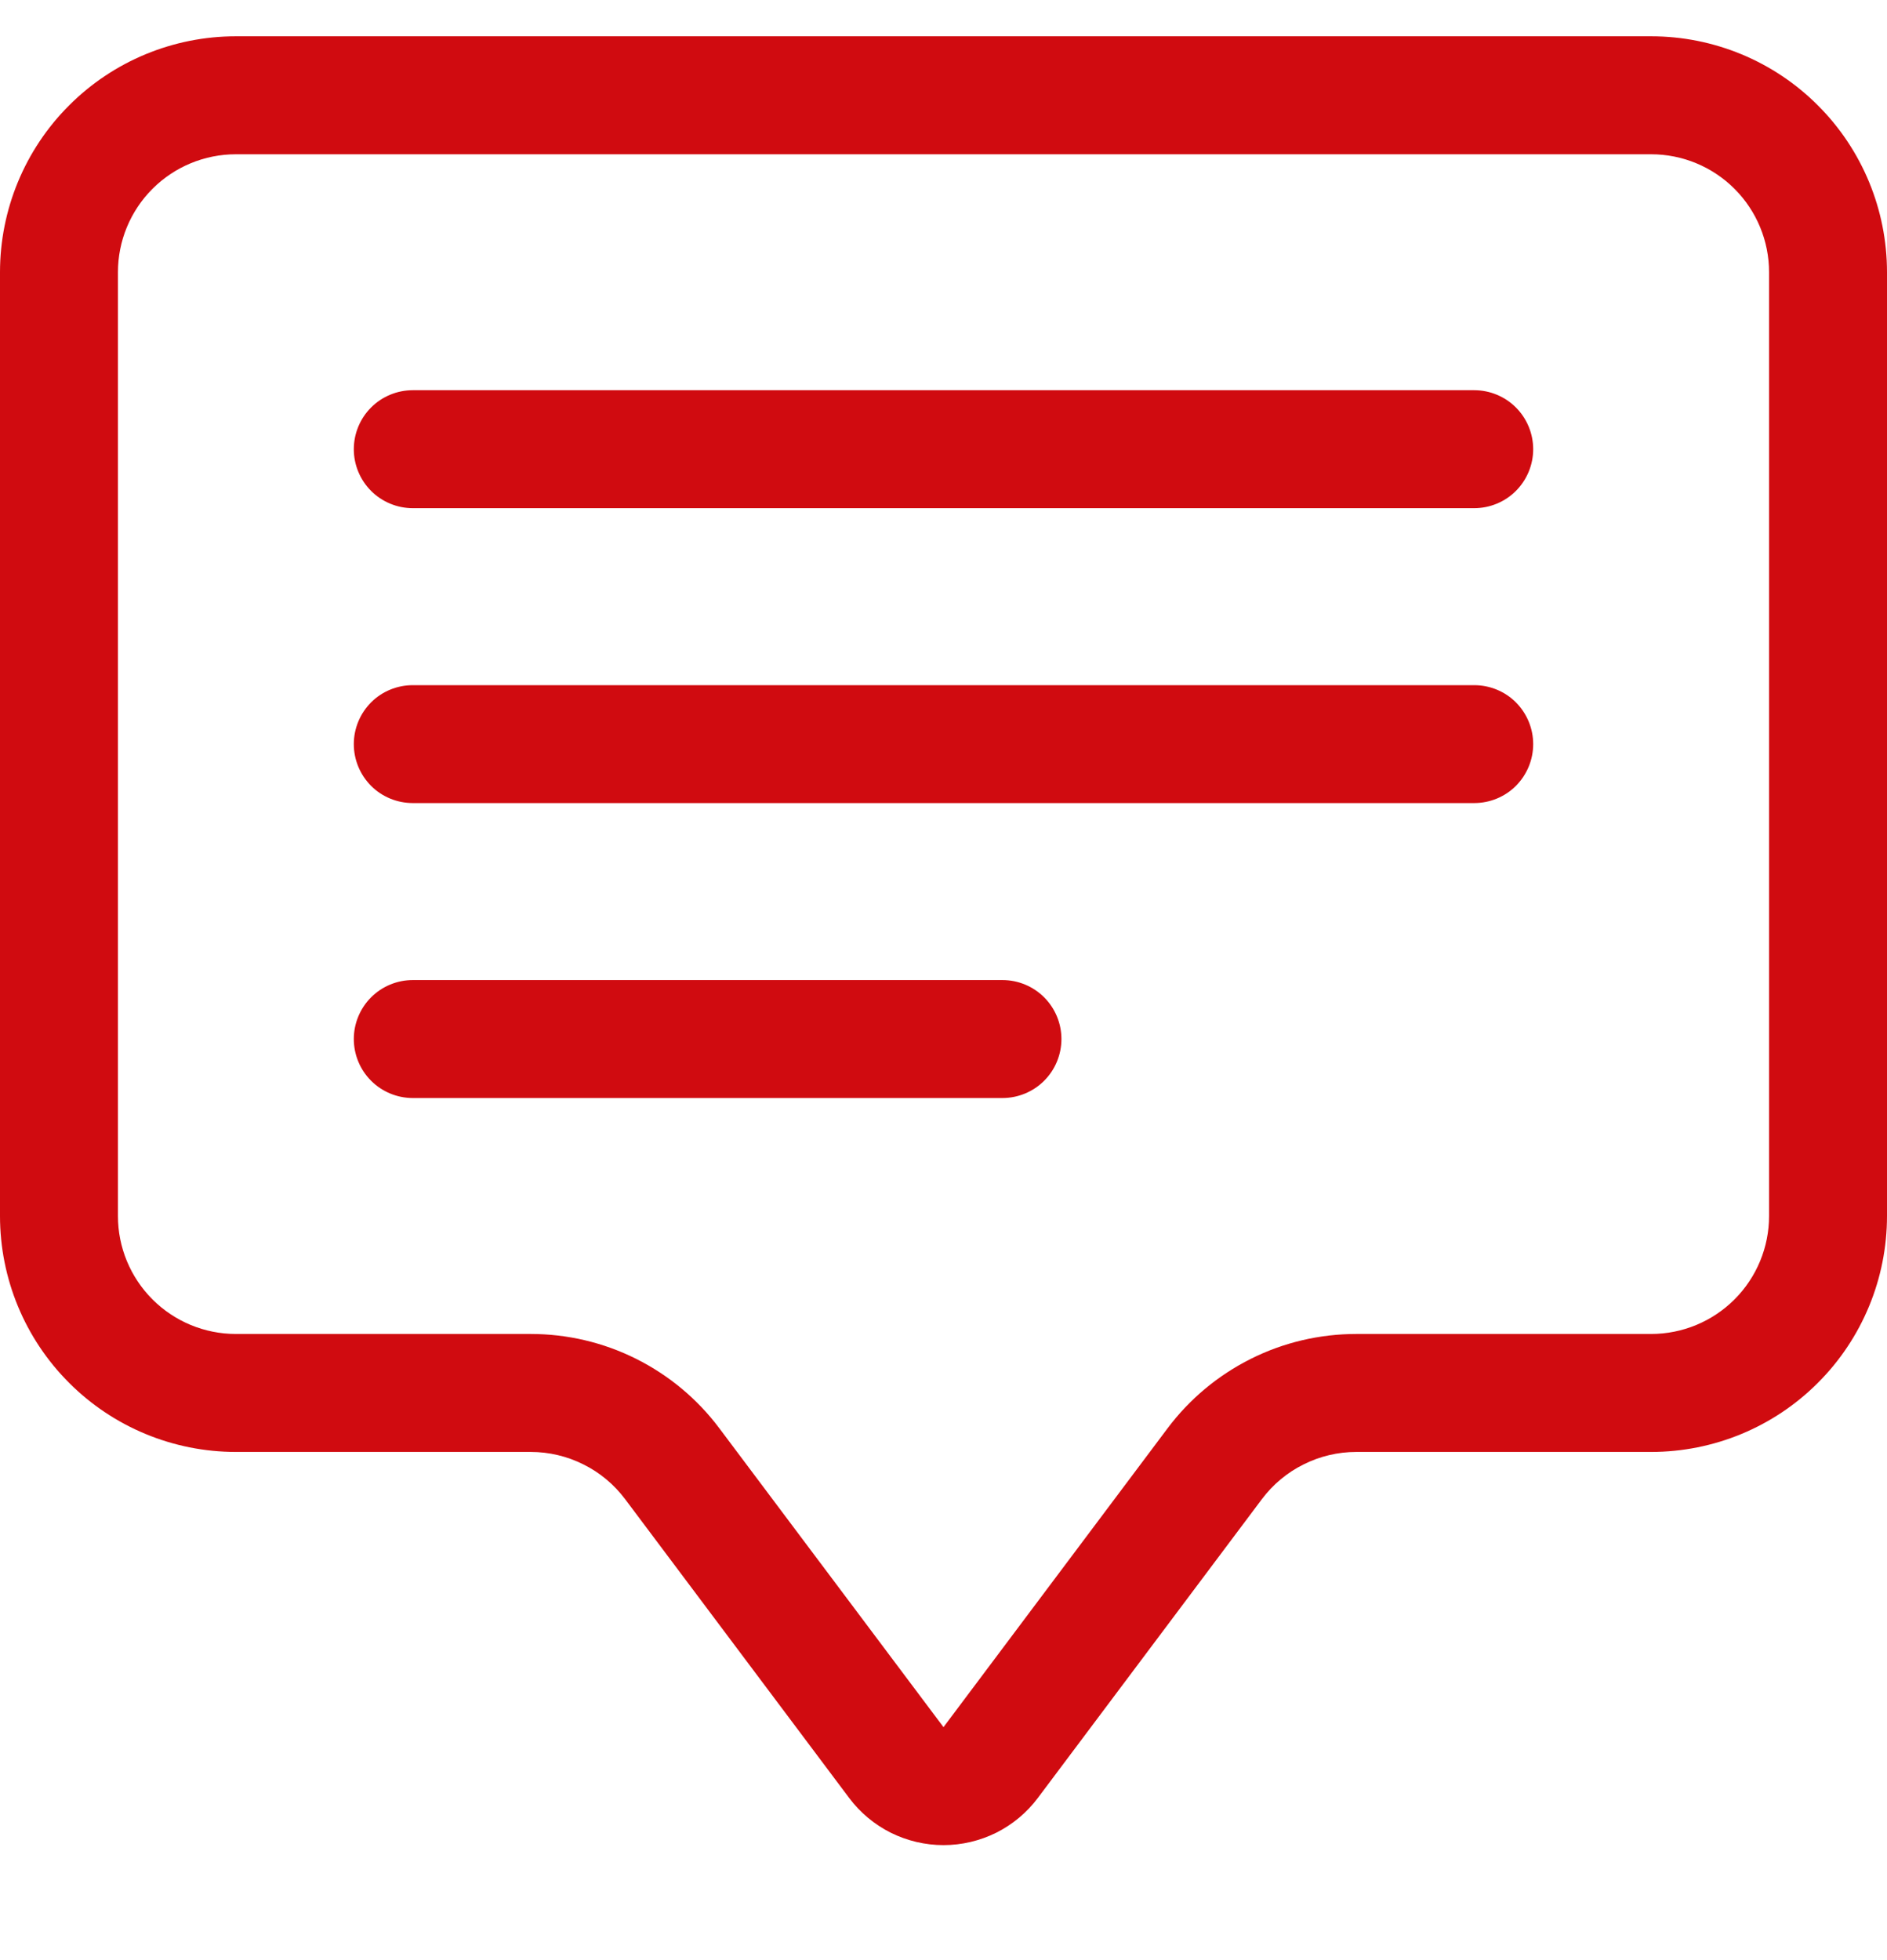
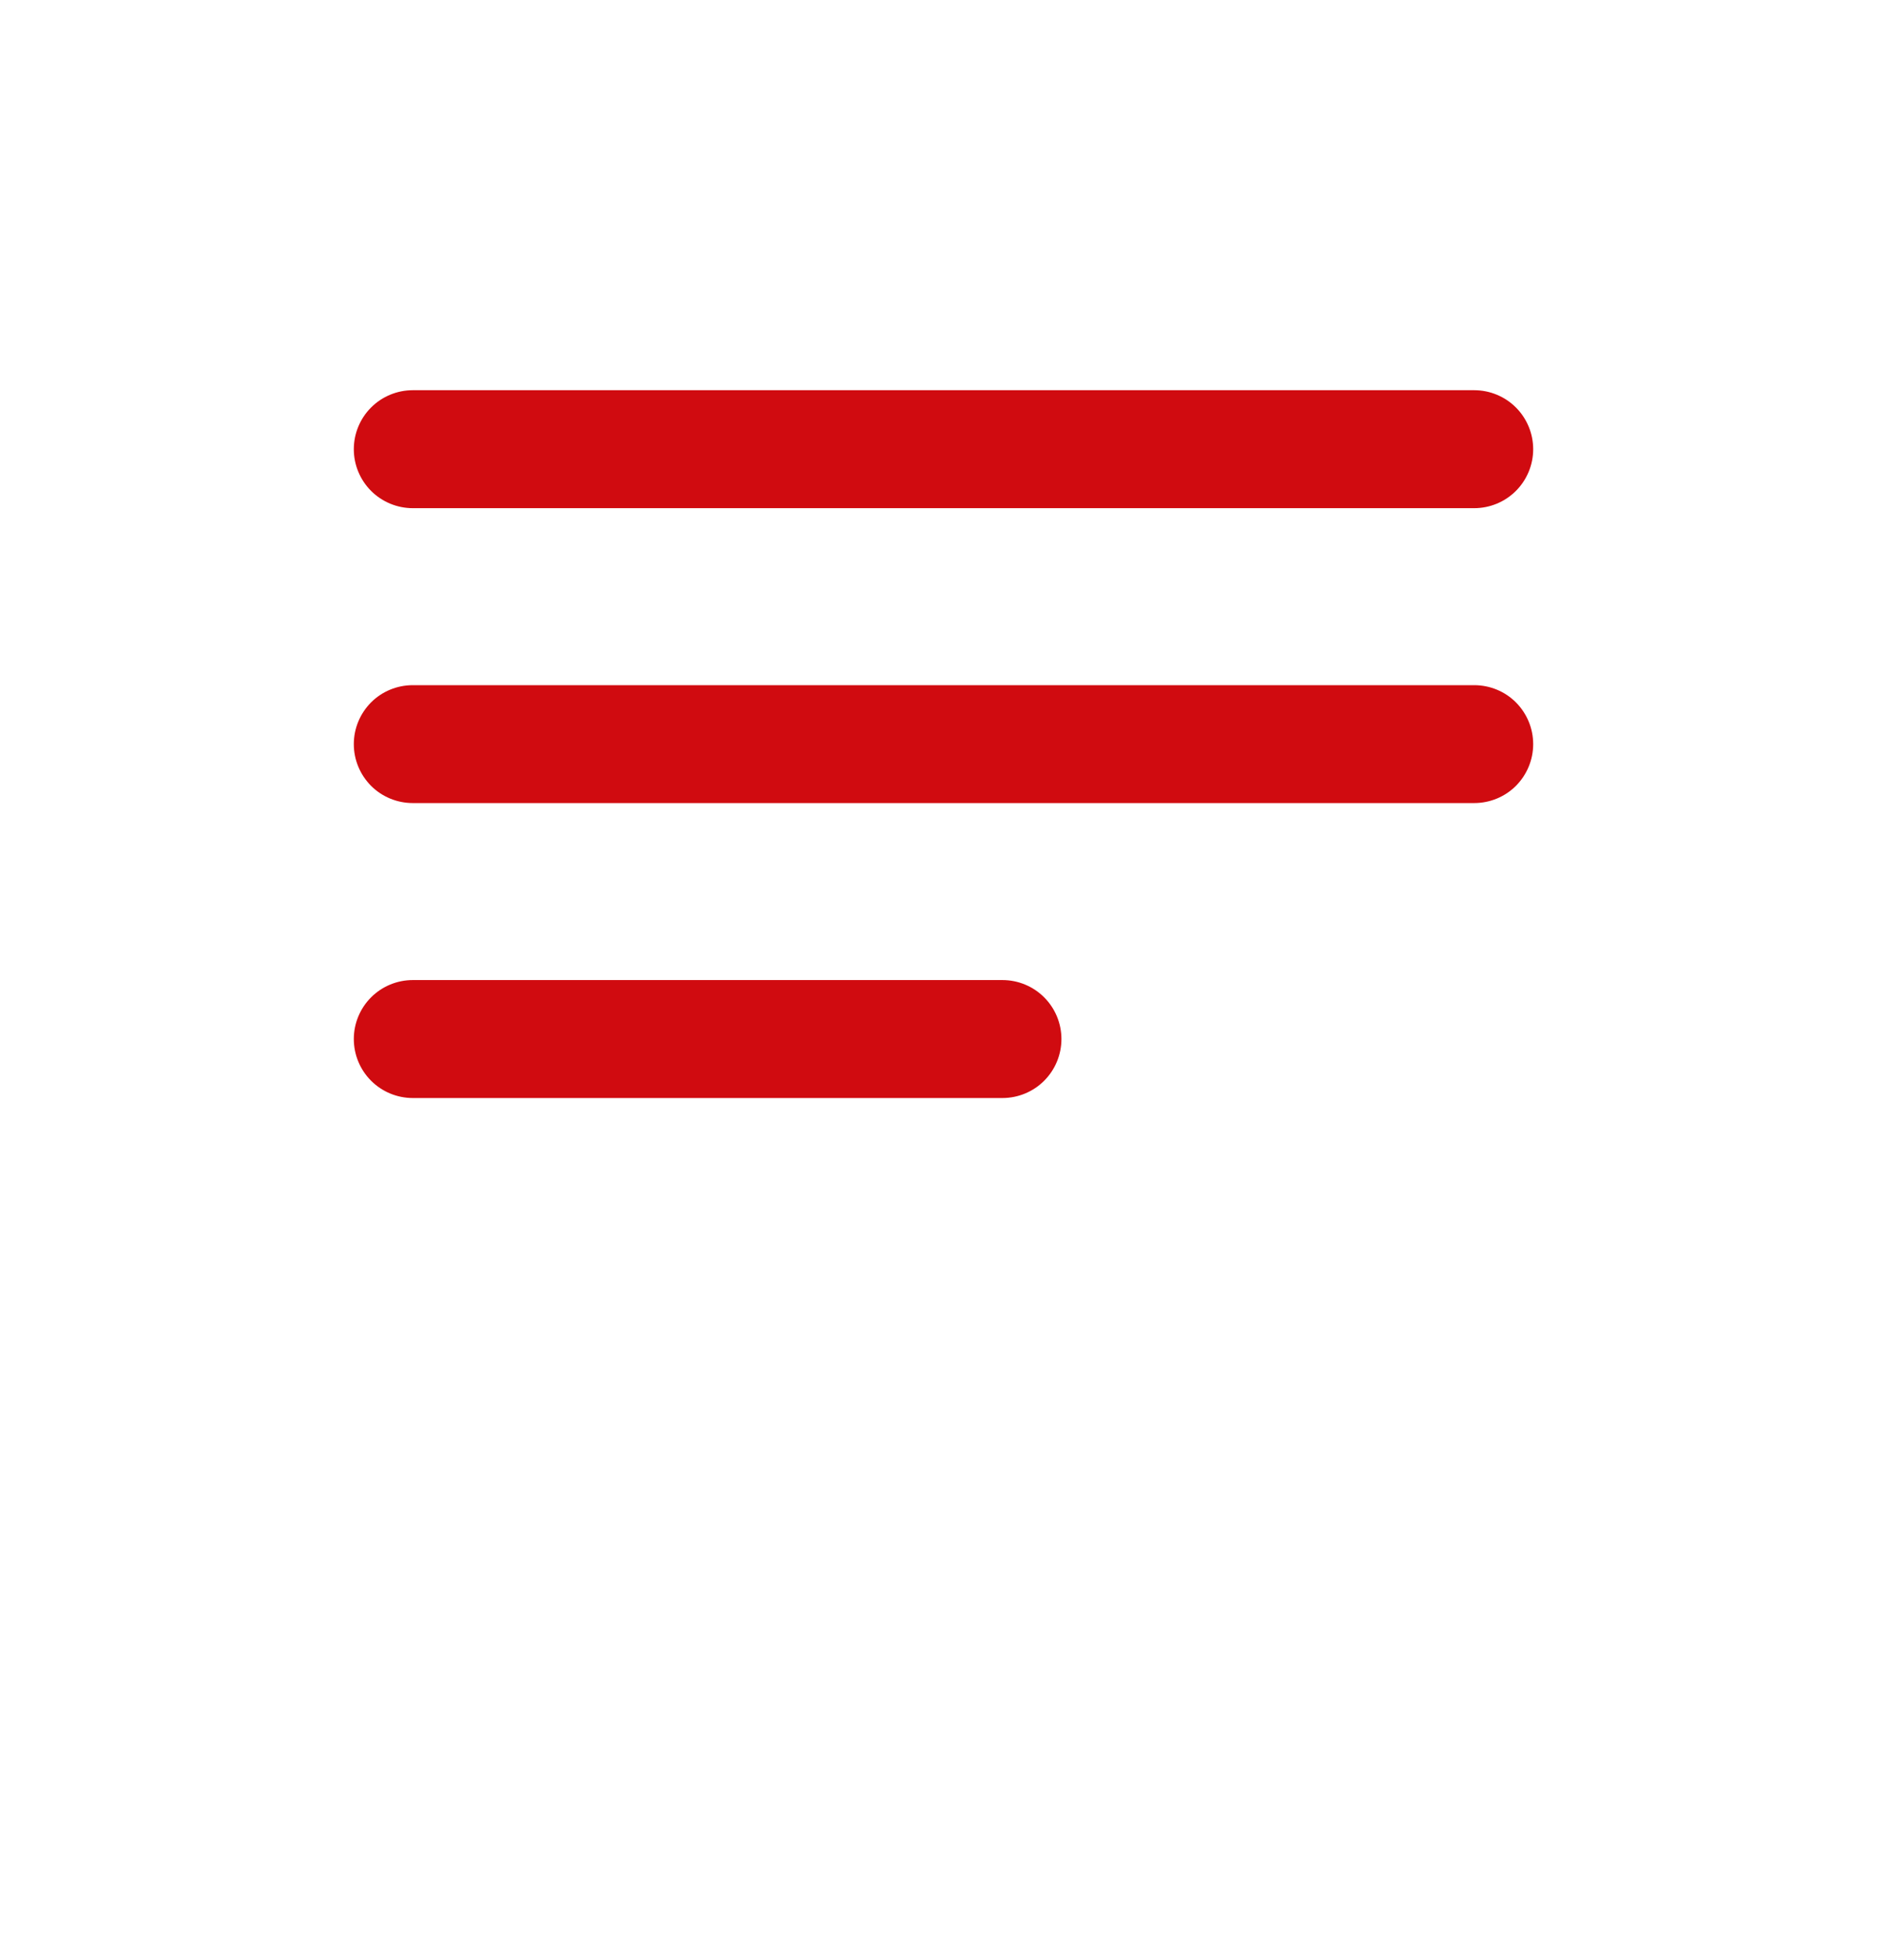
<svg xmlns="http://www.w3.org/2000/svg" width="26" height="27" viewBox="0 0 26 27" fill="none">
  <g clip-path="url(#clip0_5_58)">
-     <path d="M22.75 2.125C23.181 2.125 23.594 2.296 23.899 2.601C24.204 2.906 24.375 3.319 24.375 3.75V16.75C24.375 17.181 24.204 17.594 23.899 17.899C23.594 18.204 23.181 18.375 22.75 18.375H18.688C18.183 18.375 17.685 18.492 17.234 18.718C16.783 18.944 16.39 19.271 16.087 19.675L13 23.791L9.912 19.675C9.61 19.271 9.217 18.944 8.766 18.718C8.315 18.492 7.817 18.375 7.312 18.375H3.25C2.819 18.375 2.406 18.204 2.101 17.899C1.796 17.594 1.625 17.181 1.625 16.75V3.75C1.625 3.319 1.796 2.906 2.101 2.601C2.406 2.296 2.819 2.125 3.25 2.125H22.75ZM3.25 0.5C2.388 0.5 1.561 0.842 0.952 1.452C0.342 2.061 0 2.888 0 3.75L0 16.75C0 17.612 0.342 18.439 0.952 19.048C1.561 19.658 2.388 20 3.25 20H7.312C7.565 20 7.814 20.059 8.039 20.172C8.265 20.284 8.461 20.448 8.613 20.65L11.7 24.766C11.851 24.968 12.048 25.132 12.273 25.245C12.499 25.357 12.748 25.416 13 25.416C13.252 25.416 13.501 25.357 13.727 25.245C13.952 25.132 14.149 24.968 14.3 24.766L17.387 20.65C17.539 20.448 17.735 20.284 17.961 20.172C18.186 20.059 18.435 20 18.688 20H22.75C23.612 20 24.439 19.658 25.048 19.048C25.658 18.439 26 17.612 26 16.75V3.75C26 2.888 25.658 2.061 25.048 1.452C24.439 0.842 23.612 0.5 22.75 0.5L3.25 0.5Z" fill="#D00B10" />
    <path d="M4.875 6.188C4.875 5.972 4.961 5.765 5.113 5.613C5.265 5.461 5.472 5.375 5.688 5.375H20.312C20.528 5.375 20.735 5.461 20.887 5.613C21.039 5.765 21.125 5.972 21.125 6.188C21.125 6.403 21.039 6.61 20.887 6.762C20.735 6.914 20.528 7 20.312 7H5.688C5.472 7 5.265 6.914 5.113 6.762C4.961 6.61 4.875 6.403 4.875 6.188ZM4.875 10.25C4.875 10.034 4.961 9.828 5.113 9.675C5.265 9.523 5.472 9.438 5.688 9.438H20.312C20.528 9.438 20.735 9.523 20.887 9.675C21.039 9.828 21.125 10.034 21.125 10.25C21.125 10.466 21.039 10.672 20.887 10.825C20.735 10.977 20.528 11.062 20.312 11.062H5.688C5.472 11.062 5.265 10.977 5.113 10.825C4.961 10.672 4.875 10.466 4.875 10.25ZM4.875 14.312C4.875 14.097 4.961 13.89 5.113 13.738C5.265 13.586 5.472 13.5 5.688 13.5H13.812C14.028 13.5 14.235 13.586 14.387 13.738C14.539 13.89 14.625 14.097 14.625 14.312C14.625 14.528 14.539 14.735 14.387 14.887C14.235 15.039 14.028 15.125 13.812 15.125H5.688C5.472 15.125 5.265 15.039 5.113 14.887C4.961 14.735 4.875 14.528 4.875 14.312Z" fill="#D00B10" />
  </g>
  <defs>
    <clipPath id="clip0_5_58">
      <rect width="26" height="26" fill="white" transform="translate(0 0.5)" />
    </clipPath>
  </defs>
</svg>